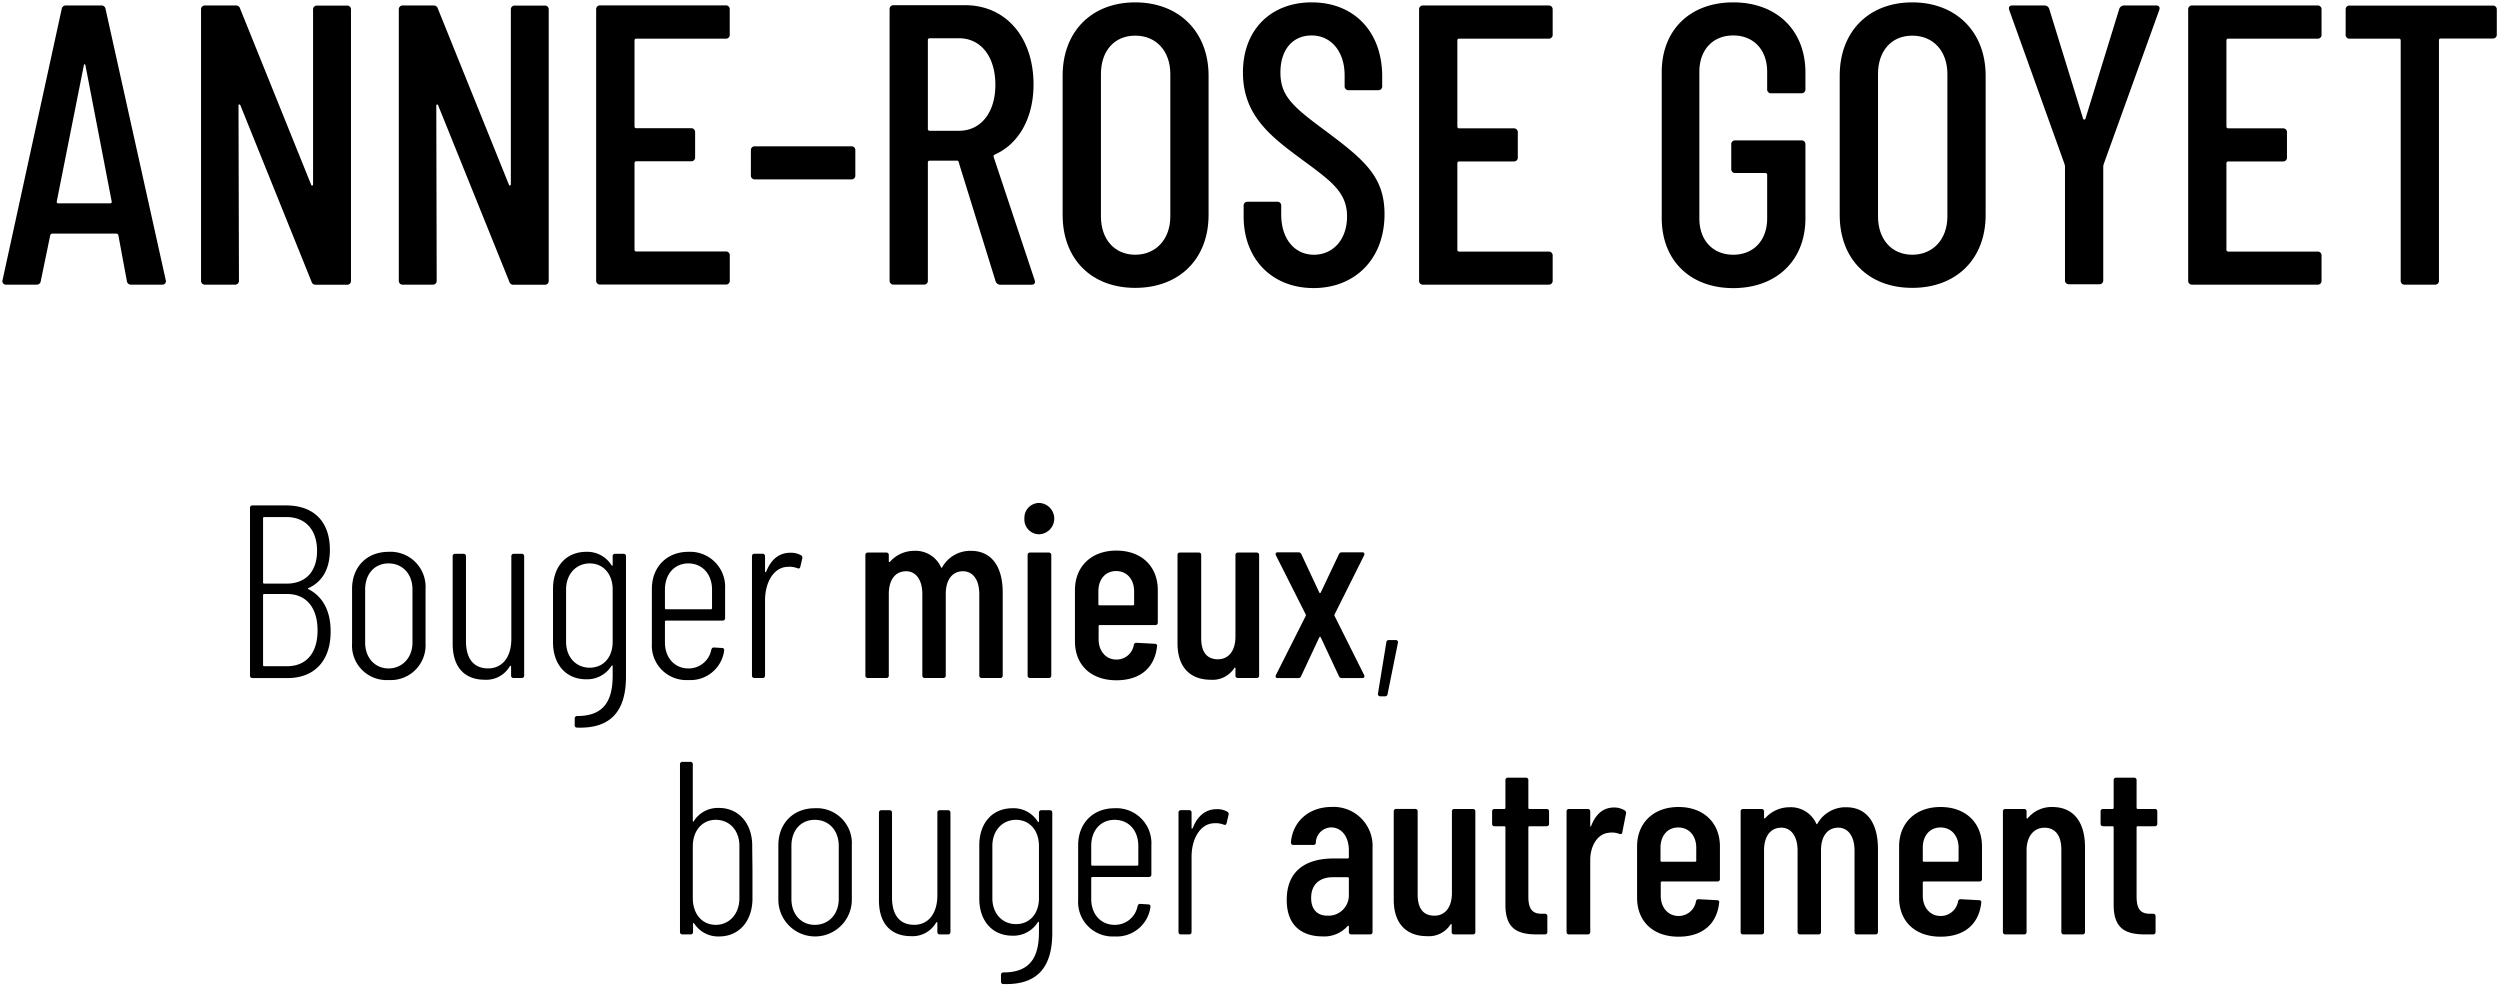
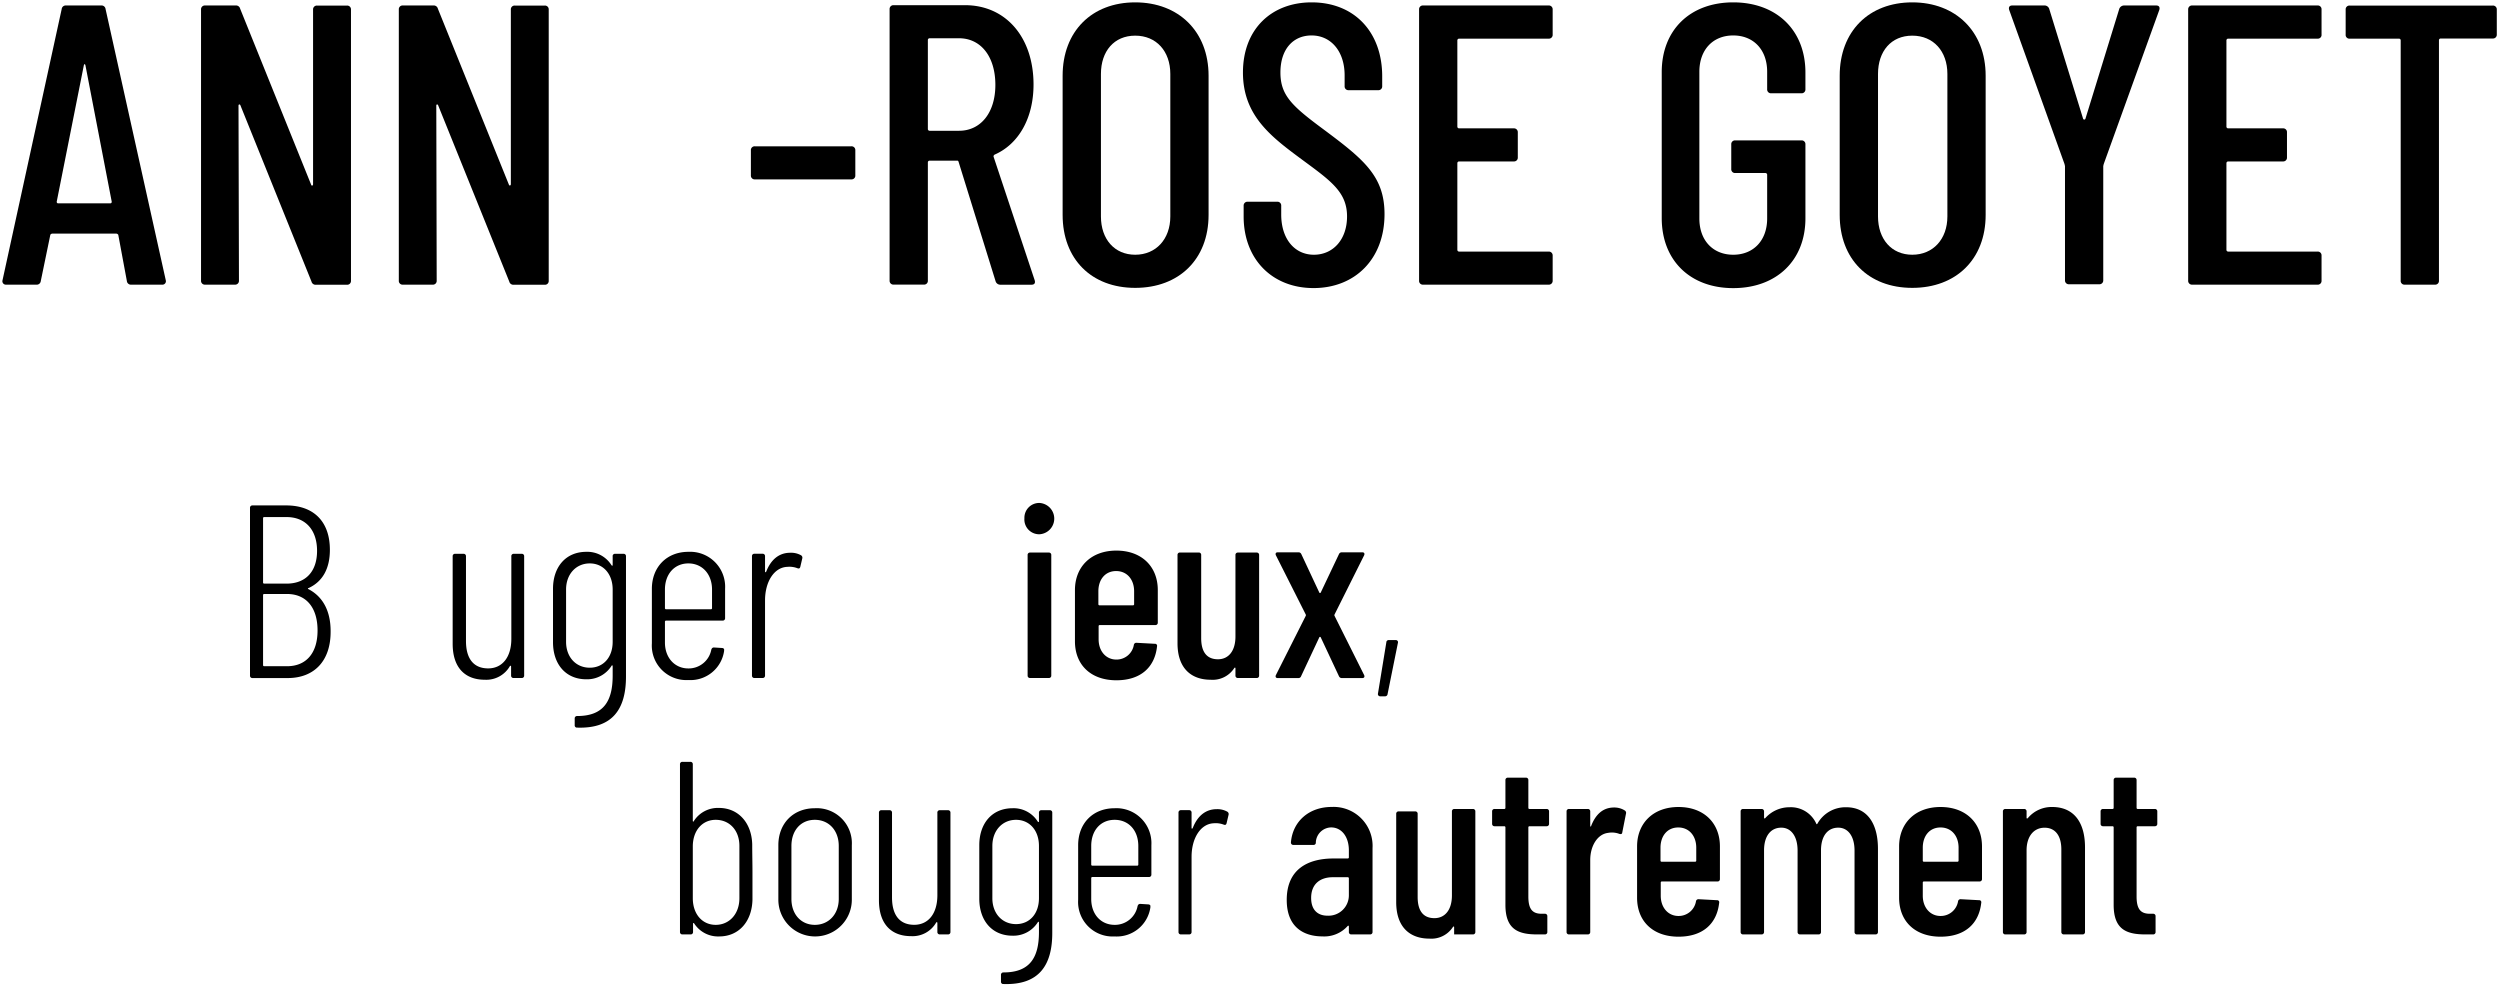
<svg xmlns="http://www.w3.org/2000/svg" id="Calque_1" data-name="Calque 1" viewBox="0 0 507 200">
  <title>anne-rose-goyet-bouger-mieux</title>
  <path d="M25.73,57,24,47.7c0-.16-.25-.32-.41-.32h-13c-.16,0-.4.16-.4.32L8.27,57a.82.82,0,0,1-.89.73H1.23a.7.7,0,0,1-.72-.89l12-55a.82.82,0,0,1,.89-.73h7.12a.82.82,0,0,1,.89.73l12.21,55a.7.7,0,0,1-.73.89H26.62A.82.82,0,0,1,25.73,57Zm-14-15.77H22.42c.16,0,.24-.16.24-.32L17.33,13.26c-.09-.33-.25-.33-.33,0L11.5,40.91C11.5,41.07,11.58,41.23,11.75,41.23Z" />
  <path d="M40.77,56.92v-55a.77.77,0,0,1,.81-.81h6.23a.85.85,0,0,1,.89.65L63.09,37.43c.08.33.4.25.4-.08V1.94a.77.77,0,0,1,.81-.81h6.07a.77.77,0,0,1,.81.81v55a.77.77,0,0,1-.81.81H64.06a.85.85,0,0,1-.89-.65L48.78,21.42c-.08-.32-.41-.32-.41,0l.09,35.5a.77.77,0,0,1-.81.81H41.58A.77.77,0,0,1,40.77,56.92Z" />
  <path d="M80.88,56.92v-55a.76.76,0,0,1,.81-.81h6.22a.85.85,0,0,1,.89.65l14.39,35.65c.09.33.41.25.41-.08V1.94a.76.76,0,0,1,.81-.81h6.06a.76.76,0,0,1,.81.81v55a.76.76,0,0,1-.81.81h-6.3a.85.85,0,0,1-.89-.65L88.88,21.42c-.08-.32-.4-.32-.4,0l.08,35.5a.76.76,0,0,1-.81.81H81.69A.76.76,0,0,1,80.88,56.92Z" />
-   <path d="M147.18,7.84H129a.34.34,0,0,0-.32.32V25.71A.34.34,0,0,0,129,26h11.16a.77.77,0,0,1,.81.81v5.1a.76.76,0,0,1-.81.8H129a.35.35,0,0,0-.32.33V50.69A.35.35,0,0,0,129,51h18.19a.76.76,0,0,1,.81.81v5.09a.76.76,0,0,1-.81.81H121.71a.77.77,0,0,1-.81-.81v-55a.77.77,0,0,1,.81-.81h25.47a.76.76,0,0,1,.81.81V7A.76.76,0,0,1,147.18,7.84Z" />
  <path d="M152.28,35.57V30.48a.76.76,0,0,1,.8-.81h19.57a.76.76,0,0,1,.81.81v5.09a.76.76,0,0,1-.81.81H153.08A.76.76,0,0,1,152.28,35.57Z" />
  <path d="M201.92,57.08,194.4,32.82c-.08-.24-.16-.24-.32-.24H188.5a.35.35,0,0,0-.33.33v24a.76.76,0,0,1-.8.81h-6.15a.77.77,0,0,1-.81-.81V1.86a.77.77,0,0,1,.81-.81h14.47c8.33,0,13.91,6.55,13.91,16.09,0,6.87-3.07,12.13-7.92,14.23-.16.16-.24.24-.16.48l8.32,25c.17.57-.08.89-.64.89h-6.31A1,1,0,0,1,201.92,57.08Zm-13.75-49V26.19a.35.35,0,0,0,.33.33h6c4.37,0,7.36-3.64,7.36-9.3,0-5.82-3-9.46-7.36-9.46h-6A.35.35,0,0,0,188.17,8.08Z" />
  <path d="M215.5,43.58V15.36c0-9,5.91-14.88,14.72-14.88s14.88,5.9,14.88,14.88V43.58c0,9-6,14.8-14.88,14.8S215.5,52.55,215.5,43.58Zm21.84.32V15c0-4.61-2.83-7.77-7.12-7.77s-6.95,3.16-6.95,7.77V43.9c0,4.61,2.75,7.76,6.95,7.76S237.34,48.51,237.34,43.9Z" />
  <path d="M252.21,43.9V41.72a.77.77,0,0,1,.81-.81h6a.76.76,0,0,1,.81.81V43.5c0,5,2.75,8.16,6.63,8.16s6.72-3.07,6.72-7.76c0-4.93-3.24-7.19-9.06-11.48-6.23-4.61-12.05-8.89-12.05-17.71S257.87.48,266,.48c8.65,0,14.31,6,14.31,15v2a.76.76,0,0,1-.81.81h-6a.76.76,0,0,1-.81-.81V15.28c0-4.85-2.75-8.09-6.71-8.09-3.64,0-6.31,2.67-6.31,7.52,0,4.61,2.35,6.79,8.57,11.4,8.25,6.15,12.54,9.54,12.54,17.31,0,9.13-6,15-14.4,15S252.21,52.55,252.21,43.9Z" />
  <path d="M314.07,7.84H295.88a.35.35,0,0,0-.33.32V25.71a.35.35,0,0,0,.33.32H307a.77.77,0,0,1,.81.81v5.1a.76.76,0,0,1-.81.8H295.88a.35.35,0,0,0-.33.33V50.69a.35.35,0,0,0,.33.33h18.19a.77.77,0,0,1,.81.81v5.09a.77.77,0,0,1-.81.81H288.6a.76.76,0,0,1-.81-.81v-55a.76.76,0,0,1,.81-.81h25.47a.77.77,0,0,1,.81.81V7A.77.77,0,0,1,314.07,7.84Z" />
  <path d="M337,44.23V14.63C337,6.06,342.77.48,351.5.48s14.64,5.58,14.64,14.23v3.4a.77.77,0,0,1-.81.81h-6.14a.77.77,0,0,1-.81-.81V14.55c0-4.45-2.75-7.36-6.88-7.36s-6.87,2.91-6.87,7.36V44.31c0,4.44,2.75,7.35,6.87,7.35s6.88-2.91,6.88-7.35v-8.9a.35.35,0,0,0-.33-.32h-6.14a.76.76,0,0,1-.81-.81v-5a.76.76,0,0,1,.81-.81h13.42a.76.76,0,0,1,.81.81v15c0,8.57-5.9,14.15-14.64,14.15S337,52.8,337,44.23Z" />
  <path d="M373.09,43.58V15.36c0-9,5.91-14.88,14.72-14.88s14.88,5.9,14.88,14.88V43.58c0,9-6,14.8-14.88,14.8S373.09,52.55,373.09,43.58Zm21.84.32V15c0-4.61-2.83-7.77-7.12-7.77s-6.95,3.16-6.95,7.77V43.9c0,4.61,2.75,7.76,6.95,7.76S394.93,48.51,394.93,43.9Z" />
  <path d="M418.78,56.84V33.71c0-.08-.08-.32-.08-.4L407.46,2c-.16-.57.08-.89.64-.89h6.47a1,1,0,0,1,1,.65l6.88,22.31a.25.25,0,0,0,.48,0l6.87-22.31a1.06,1.06,0,0,1,1-.65h6.46c.57,0,.81.32.65.89L426.62,33.31c0,.08-.08.32-.08.4V56.84a.77.77,0,0,1-.81.81h-6.14A.77.77,0,0,1,418.78,56.84Z" />
  <path d="M470,7.84H451.85a.35.35,0,0,0-.33.32V25.71a.35.35,0,0,0,.33.32H463a.76.76,0,0,1,.8.81v5.1a.76.76,0,0,1-.8.8H451.85a.36.36,0,0,0-.33.33V50.69a.35.35,0,0,0,.33.33H470a.76.76,0,0,1,.81.81v5.09a.76.76,0,0,1-.81.81H444.57a.77.77,0,0,1-.81-.81v-55a.77.77,0,0,1,.81-.81H470a.76.76,0,0,1,.81.81V7A.76.76,0,0,1,470,7.84Z" />
  <path d="M506.35,1.94V7a.77.77,0,0,1-.81.81h-10.6a.34.34,0,0,0-.32.32V56.92a.76.76,0,0,1-.81.81h-6.14a.76.76,0,0,1-.81-.81V8.16a.34.34,0,0,0-.32-.32h-10A.76.76,0,0,1,475.7,7V1.94a.76.76,0,0,1,.81-.81h29A.77.77,0,0,1,506.35,1.94Z" />
  <path d="M58.35,137.51H51.2a.47.47,0,0,1-.5-.5V103a.47.47,0,0,1,.5-.5h6.85c5.5,0,8.85,3.2,8.85,9,0,3.85-1.5,6.45-4.3,7.75-.15,0-.2.15-.1.2,2.85,1.45,4.55,4.3,4.55,8.55C67.1,134.11,63.65,137.51,58.35,137.51Zm-5-32.45v13.1a.22.22,0,0,0,.2.2H58.1c3.9,0,6.2-2.45,6.2-6.65s-2.3-6.85-6.2-6.85H53.55A.22.22,0,0,0,53.35,105.06Zm11.05,22.8c0-4.65-2.3-7.4-6.2-7.4H53.55a.22.22,0,0,0-.2.2v14.25a.22.22,0,0,0,.2.2H58.2C62.1,135.11,64.4,132.46,64.4,127.86Z" />
-   <path d="M71.4,130.46V119.41c0-4.4,2.95-7.5,7.4-7.5a7.11,7.11,0,0,1,7.5,7.5v11.05a7.07,7.07,0,0,1-7.5,7.45A7,7,0,0,1,71.4,130.46Zm12.25-.15V119.56c0-3.15-2-5.3-4.85-5.3s-4.75,2.15-4.75,5.3v10.75c0,3.1,2,5.25,4.75,5.25S83.65,133.41,83.65,130.31Z" />
  <path d="M104.15,112.31h1.65a.47.47,0,0,1,.5.5V137a.47.47,0,0,1-.5.5h-1.65a.47.47,0,0,1-.5-.5v-1.8c0-.2-.15-.25-.25-.1a5.51,5.51,0,0,1-5.1,2.75c-3.85,0-6.5-2.3-6.5-7.3V112.81a.47.47,0,0,1,.5-.5H94a.47.47,0,0,1,.5.5V130c0,3.7,1.65,5.55,4.5,5.55s4.7-2.25,4.7-6v-16.7A.47.47,0,0,1,104.15,112.31Z" />
  <path d="M124.75,112.31h1.7a.47.47,0,0,1,.5.5v24.4c0,6.5-2.65,10.6-9.9,10.35a.45.45,0,0,1-.5-.5v-1.35a.47.47,0,0,1,.5-.5c5.35,0,7.2-3,7.2-8.2v-1.9c0-.2-.15-.25-.25-.05a5.84,5.84,0,0,1-5.1,2.7c-4.2,0-6.75-3.1-6.75-7.5V119.41c0-4.45,2.6-7.5,6.75-7.5a5.78,5.78,0,0,1,5.1,2.7c.1.15.25.15.25,0v-1.75A.47.47,0,0,1,124.75,112.31Zm-.5,17.85v-10.6c0-3.15-1.9-5.3-4.65-5.3s-4.8,2.15-4.8,5.3v10.6c0,3.1,2,5.25,4.8,5.25S124.25,133.26,124.25,130.16Z" />
  <path d="M146.55,125.86h-11.5a.22.22,0,0,0-.2.2v4.25c0,3.1,2,5.25,4.75,5.25a4.67,4.67,0,0,0,4.65-3.8c.1-.3.25-.45.55-.45l1.6.1c.25,0,.5.15.45.4v.2a6.89,6.89,0,0,1-7.25,5.9,7,7,0,0,1-7.4-7.45V119.41c0-4.4,3-7.5,7.4-7.5a7.1,7.1,0,0,1,7.45,7.5v6A.47.47,0,0,1,146.55,125.86Zm-11.7-6.3v3.8a.22.22,0,0,0,.2.2h9.15a.22.22,0,0,0,.2-.2v-3.8c0-3.15-2-5.3-4.8-5.3S134.85,116.41,134.85,119.56Z" />
  <path d="M162.45,112.61a.57.57,0,0,1,.25.65l-.4,1.7c-.1.35-.3.4-.65.25a4.51,4.51,0,0,0-2-.25c-2.65.1-4.5,3-4.5,6.8V137a.47.47,0,0,1-.5.5h-1.65a.47.47,0,0,1-.5-.5v-24.2a.47.47,0,0,1,.5-.5h1.65a.47.47,0,0,1,.5.5v3.1c0,.2.15.2.25,0,.9-2.3,2.5-3.8,4.85-3.8A4.13,4.13,0,0,1,162.45,112.61Z" />
-   <path d="M203.35,120.16V137a.47.47,0,0,1-.5.5H199.1a.47.47,0,0,1-.5-.5v-16.5c0-3-1.35-4.65-3.3-4.65-2.15,0-3.5,1.7-3.5,4.6V137a.47.47,0,0,1-.5.5h-3.75a.47.47,0,0,1-.5-.5v-16.5c0-3-1.35-4.65-3.3-4.65-2.15,0-3.5,1.7-3.5,4.6V137a.47.47,0,0,1-.5.5H176a.47.47,0,0,1-.5-.5V112.56a.47.47,0,0,1,.5-.5h3.75a.47.47,0,0,1,.5.5v1.25c0,.15.1.25.25.1a6.58,6.58,0,0,1,4.9-2.2,5.65,5.65,0,0,1,5.45,3.35c.05.15.2.1.3-.15a6.52,6.52,0,0,1,5.75-3.2C201.1,111.71,203.35,114.91,203.35,120.16Z" />
  <path d="M207.75,105.11A3,3,0,0,1,210.8,102a3.18,3.18,0,0,1,0,6.35A3,3,0,0,1,207.75,105.11Zm.65,31.9V112.56a.47.47,0,0,1,.5-.5h3.8a.47.47,0,0,1,.5.5V137a.47.47,0,0,1-.5.5h-3.8A.47.47,0,0,1,208.4,137Z" />
  <path d="M234.25,126.76H223a.22.22,0,0,0-.2.2v2.7c0,2.4,1.5,4.1,3.6,4.1a3.56,3.56,0,0,0,3.55-3,.5.5,0,0,1,.55-.4l3.7.2a.41.41,0,0,1,.45.5c-.45,4.25-3.3,6.9-8.25,6.9-5.15,0-8.4-3.1-8.4-7.9v-10.4c0-4.7,3.25-8,8.4-8s8.4,3.25,8.4,8v6.65A.47.47,0,0,1,234.25,126.76Zm-11.5-6.85v2.65a.22.22,0,0,0,.2.2h6.85a.22.22,0,0,0,.2-.2v-2.65c0-2.4-1.45-4.1-3.65-4.1S222.75,117.51,222.75,119.91Z" />
  <path d="M251.05,112.06h3.8a.47.47,0,0,1,.5.5V137a.47.47,0,0,1-.5.5h-3.8a.47.47,0,0,1-.5-.5v-1.45c0-.2-.15-.2-.25-.05a5.21,5.21,0,0,1-4.8,2.35c-3.75,0-6.7-2.15-6.7-7.4v-17.9a.47.47,0,0,1,.5-.5h3.8a.47.47,0,0,1,.5.5v16.85c0,2.9,1.2,4.3,3.4,4.3s3.55-1.75,3.55-4.6V112.56A.47.47,0,0,1,251.05,112.06Z" />
  <path d="M258.75,136.91l6.05-12a.32.32,0,0,0,0-.3l-6.05-12c-.15-.35,0-.6.35-.6h4.2a.61.61,0,0,1,.6.35l3.65,7.8a.16.16,0,0,0,.3,0l3.7-7.8a.61.61,0,0,1,.6-.35h4.15c.35,0,.5.25.35.6l-6,12a.32.32,0,0,0,0,.3l6,12c.15.35,0,.6-.35.6h-4.15a.61.61,0,0,1-.6-.35l-3.7-7.9a.16.16,0,0,0-.3,0l-3.7,7.9a.54.54,0,0,1-.55.35h-4.2C258.75,137.51,258.6,137.26,258.75,136.91Z" />
  <path d="M279.45,140.66l1.7-10.4a.46.46,0,0,1,.5-.45h1.4a.43.43,0,0,1,.45.55l-2.1,10.4a.5.5,0,0,1-.55.45h-1A.45.45,0,0,1,279.45,140.66Z" />
  <path d="M152.6,176.81c0,1.85,0,3.75,0,5.65-.1,4.35-2.7,7.45-6.75,7.45a5.77,5.77,0,0,1-5.05-2.6c-.1-.2-.25-.15-.25.05V189a.47.47,0,0,1-.5.5h-1.65a.47.47,0,0,1-.5-.5V155a.47.47,0,0,1,.5-.5H140a.47.47,0,0,1,.5.5v11.45c0,.2.15.25.25,0a5.77,5.77,0,0,1,5.05-2.6c4,0,6.65,3.1,6.75,7.4C152.55,173.16,152.6,175,152.6,176.81Zm-7.45-10.55c-2.75,0-4.65,2.2-4.65,5.4v10.5c0,3.2,1.9,5.4,4.65,5.4s4.8-2.2,4.8-5.4v-10.5C150,168.46,148,166.26,145.15,166.26Z" />
  <path d="M157.85,182.46V171.41c0-4.4,3-7.5,7.4-7.5a7.11,7.11,0,0,1,7.5,7.5v11.05a7.45,7.45,0,1,1-14.9,0Zm12.25-.15V171.56c0-3.15-2-5.3-4.85-5.3s-4.75,2.15-4.75,5.3v10.75c0,3.1,1.95,5.25,4.75,5.25S170.1,185.41,170.1,182.31Z" />
  <path d="M190.6,164.31h1.65a.47.47,0,0,1,.5.5V189a.47.47,0,0,1-.5.5H190.6a.47.47,0,0,1-.5-.5v-1.8c0-.2-.15-.25-.25-.1a5.51,5.51,0,0,1-5.1,2.75c-3.85,0-6.5-2.3-6.5-7.3V164.81a.47.47,0,0,1,.5-.5h1.65a.47.47,0,0,1,.5.5V182c0,3.7,1.65,5.55,4.5,5.55s4.7-2.25,4.7-6v-16.7A.47.47,0,0,1,190.6,164.31Z" />
  <path d="M211.2,164.31h1.7a.47.47,0,0,1,.5.5v24.4c0,6.5-2.65,10.6-9.9,10.35a.45.45,0,0,1-.5-.5v-1.35a.47.47,0,0,1,.5-.5c5.35,0,7.2-3,7.2-8.2v-1.9c0-.2-.15-.25-.25-.05a5.84,5.84,0,0,1-5.1,2.7c-4.2,0-6.75-3.1-6.75-7.5V171.41c0-4.45,2.6-7.5,6.75-7.5a5.78,5.78,0,0,1,5.1,2.7c.1.15.25.15.25-.05v-1.75A.47.47,0,0,1,211.2,164.31Zm-.5,17.85v-10.6c0-3.15-1.9-5.3-4.65-5.3s-4.8,2.15-4.8,5.3v10.6c0,3.1,2,5.25,4.8,5.25S210.7,185.26,210.7,182.16Z" />
  <path d="M233,177.86H221.5a.22.22,0,0,0-.2.2v4.25c0,3.1,1.95,5.25,4.75,5.25a4.67,4.67,0,0,0,4.65-3.8c.1-.3.25-.45.55-.45l1.6.1c.25,0,.5.15.45.4v.2a6.89,6.89,0,0,1-7.25,5.9,7,7,0,0,1-7.4-7.45V171.41c0-4.4,2.95-7.5,7.4-7.5a7.1,7.1,0,0,1,7.45,7.5v6A.47.47,0,0,1,233,177.86Zm-11.7-6.3v3.8a.22.22,0,0,0,.2.2h9.15a.22.22,0,0,0,.2-.2v-3.8c0-3.15-1.95-5.3-4.8-5.3S221.3,168.41,221.3,171.56Z" />
  <path d="M248.9,164.61a.57.57,0,0,1,.25.65l-.4,1.7c-.1.35-.3.4-.65.25a4.51,4.51,0,0,0-1.95-.25c-2.65.1-4.5,3-4.5,6.8V189a.47.47,0,0,1-.5.5H239.5a.47.47,0,0,1-.5-.5v-24.2a.47.47,0,0,1,.5-.5h1.65a.47.47,0,0,1,.5.5v3.1c0,.2.15.2.25,0,.9-2.3,2.5-3.8,4.85-3.8A4.13,4.13,0,0,1,248.9,164.61Z" />
  <path d="M278.35,172v17a.47.47,0,0,1-.5.5h-3.8a.47.47,0,0,1-.5-.5v-1.1c0-.15-.1-.25-.25-.1a6.35,6.35,0,0,1-5.15,2.1c-2.85,0-7.2-1.15-7.2-7.4s4.3-8.4,9.5-8.4h2.9a.22.22,0,0,0,.2-.2v-1.45c0-2.8-1.5-4.65-3.6-4.65a3.17,3.17,0,0,0-3.1,3.05.45.45,0,0,1-.5.5H262.3a.47.47,0,0,1-.5-.5c.35-4.3,3.7-7.2,8.25-7.2A7.91,7.91,0,0,1,278.35,172Zm-4.8,9.5v-3.4a.22.22,0,0,0-.2-.2H270.3c-2.55,0-4.4,1.35-4.4,4.2,0,2.55,1.45,3.6,3.3,3.6A4.13,4.13,0,0,0,273.55,181.51Z" />
-   <path d="M294.9,164.06h3.8a.47.47,0,0,1,.5.5V189a.47.47,0,0,1-.5.5h-3.8a.47.47,0,0,1-.5-.5v-1.45c0-.2-.15-.2-.25-.05a5.21,5.21,0,0,1-4.8,2.35c-3.75,0-6.7-2.15-6.7-7.4v-17.9a.47.47,0,0,1,.5-.5H287a.47.47,0,0,1,.5.5v16.85c0,2.9,1.2,4.3,3.4,4.3s3.55-1.75,3.55-4.6V164.56A.47.47,0,0,1,294.9,164.06Z" />
+   <path d="M294.9,164.06h3.8a.47.47,0,0,1,.5.5V189a.47.47,0,0,1-.5.5h-3.8v-1.45c0-.2-.15-.2-.25-.05a5.21,5.21,0,0,1-4.8,2.35c-3.75,0-6.7-2.15-6.7-7.4v-17.9a.47.47,0,0,1,.5-.5H287a.47.47,0,0,1,.5.5v16.85c0,2.9,1.2,4.3,3.4,4.3s3.55-1.75,3.55-4.6V164.56A.47.47,0,0,1,294.9,164.06Z" />
  <path d="M313.65,167.56h-3.5a.22.22,0,0,0-.2.2v14.05c0,2.8,1,3.55,2.9,3.5h.45a.47.47,0,0,1,.5.5V189a.47.47,0,0,1-.5.5h-1.55c-3.85,0-6.45-1-6.45-6V167.76a.22.22,0,0,0-.2-.2h-2a.47.47,0,0,1-.5-.5v-2.5a.47.47,0,0,1,.5-.5h2a.22.22,0,0,0,.2-.2v-5.65a.47.47,0,0,1,.5-.5h3.65a.47.47,0,0,1,.5.5v5.65a.22.22,0,0,0,.2.2h3.5a.47.47,0,0,1,.5.5v2.5A.47.47,0,0,1,313.65,167.56Z" />
  <path d="M329.5,164.36a.57.57,0,0,1,.25.65l-.75,3.8c-.05.35-.25.4-.6.3a4.29,4.29,0,0,0-2.3-.2c-2.1.25-3.6,2.6-3.6,5.5V189a.47.47,0,0,1-.5.5h-3.8a.47.47,0,0,1-.5-.5V164.56a.47.47,0,0,1,.5-.5H322a.47.47,0,0,1,.5.5v2.9c0,.2.15.25.2,0,.85-2.15,2.25-3.7,4.65-3.7A4,4,0,0,1,329.5,164.36Z" />
  <path d="M348.25,178.76H337a.22.22,0,0,0-.2.2v2.7c0,2.4,1.5,4.1,3.6,4.1a3.56,3.56,0,0,0,3.55-3,.5.5,0,0,1,.55-.4l3.7.2a.41.41,0,0,1,.45.5c-.45,4.25-3.3,6.9-8.25,6.9-5.15,0-8.4-3.1-8.4-7.9v-10.4c0-4.7,3.25-8,8.4-8s8.4,3.25,8.4,8v6.65A.47.47,0,0,1,348.25,178.76Zm-11.5-6.85v2.65a.22.22,0,0,0,.2.2h6.85a.22.22,0,0,0,.2-.2v-2.65c0-2.4-1.45-4.1-3.65-4.1S336.75,169.51,336.75,171.91Z" />
  <path d="M380.85,172.16V189a.47.47,0,0,1-.5.5H376.6a.47.47,0,0,1-.5-.5v-16.5c0-2.95-1.35-4.65-3.3-4.65-2.15,0-3.5,1.7-3.5,4.6V189a.47.47,0,0,1-.5.5h-3.75a.47.47,0,0,1-.5-.5v-16.5c0-2.95-1.35-4.65-3.3-4.65-2.15,0-3.5,1.7-3.5,4.6V189a.48.48,0,0,1-.5.5H353.5a.47.47,0,0,1-.5-.5V164.56a.47.47,0,0,1,.5-.5h3.75a.48.48,0,0,1,.5.5v1.25c0,.15.1.25.25.1a6.58,6.58,0,0,1,4.9-2.2,5.65,5.65,0,0,1,5.45,3.35c0,.15.2.1.3-.15a6.52,6.52,0,0,1,5.75-3.2C378.6,163.71,380.85,166.91,380.85,172.16Z" />
  <path d="M401.45,178.76H390.14a.22.22,0,0,0-.2.2v2.7c0,2.4,1.51,4.1,3.6,4.1a3.56,3.56,0,0,0,3.56-3,.5.5,0,0,1,.55-.4l3.7.2a.41.41,0,0,1,.45.5c-.45,4.25-3.3,6.9-8.26,6.9-5.15,0-8.4-3.1-8.4-7.9v-10.4c0-4.7,3.25-8,8.4-8s8.41,3.25,8.41,8v6.65A.47.47,0,0,1,401.45,178.76Zm-11.51-6.85v2.65a.22.22,0,0,0,.2.2H397a.22.22,0,0,0,.2-.2v-2.65c0-2.4-1.45-4.1-3.66-4.1S389.94,169.51,389.94,171.91Z" />
  <path d="M422.84,171.86V189a.47.47,0,0,1-.5.5h-3.8a.48.48,0,0,1-.5-.5V172.26c0-2.8-1.25-4.4-3.4-4.4s-3.65,1.7-3.65,4.6V189a.47.47,0,0,1-.5.5h-3.8a.47.47,0,0,1-.5-.5V164.56a.47.47,0,0,1,.5-.5h3.8a.47.47,0,0,1,.5.5v1.3c0,.15.15.2.3,0a6.29,6.29,0,0,1,5-2.2C420.54,163.71,422.84,166.71,422.84,171.86Z" />
  <path d="M437,167.56h-3.5a.22.22,0,0,0-.2.2v14.05c0,2.8,1,3.55,2.9,3.5h.45a.47.47,0,0,1,.5.5V189a.47.47,0,0,1-.5.5h-1.55c-3.85,0-6.45-1-6.45-6V167.76a.22.22,0,0,0-.2-.2h-1.95a.47.47,0,0,1-.5-.5v-2.5a.47.47,0,0,1,.5-.5h1.95a.22.22,0,0,0,.2-.2v-5.65a.47.47,0,0,1,.5-.5h3.65a.47.47,0,0,1,.5.5v5.65a.22.22,0,0,0,.2.2H437a.47.47,0,0,1,.5.5v2.5A.47.47,0,0,1,437,167.56Z" />
</svg>